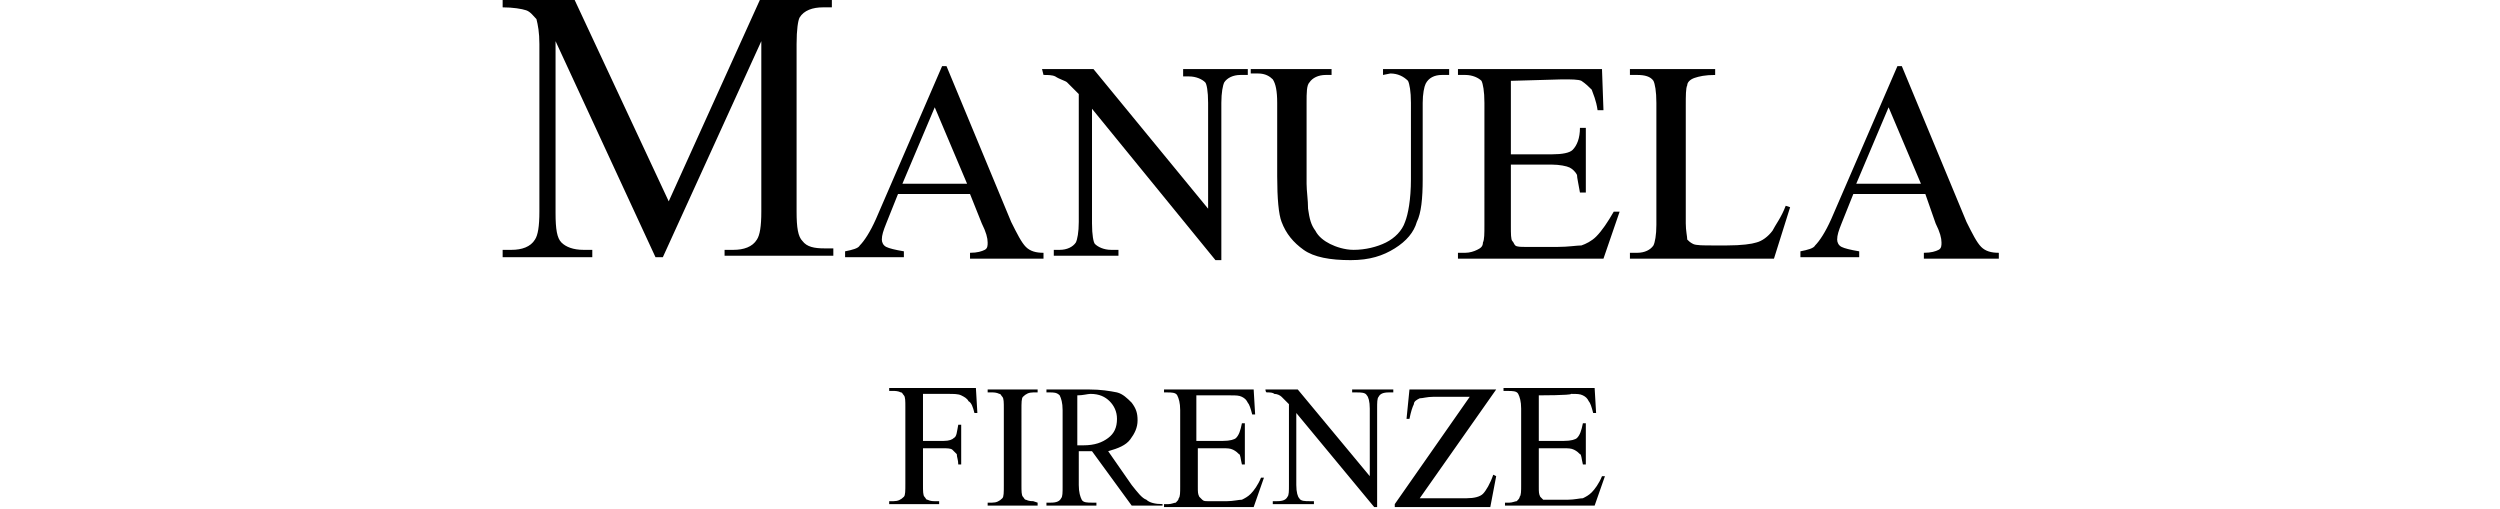
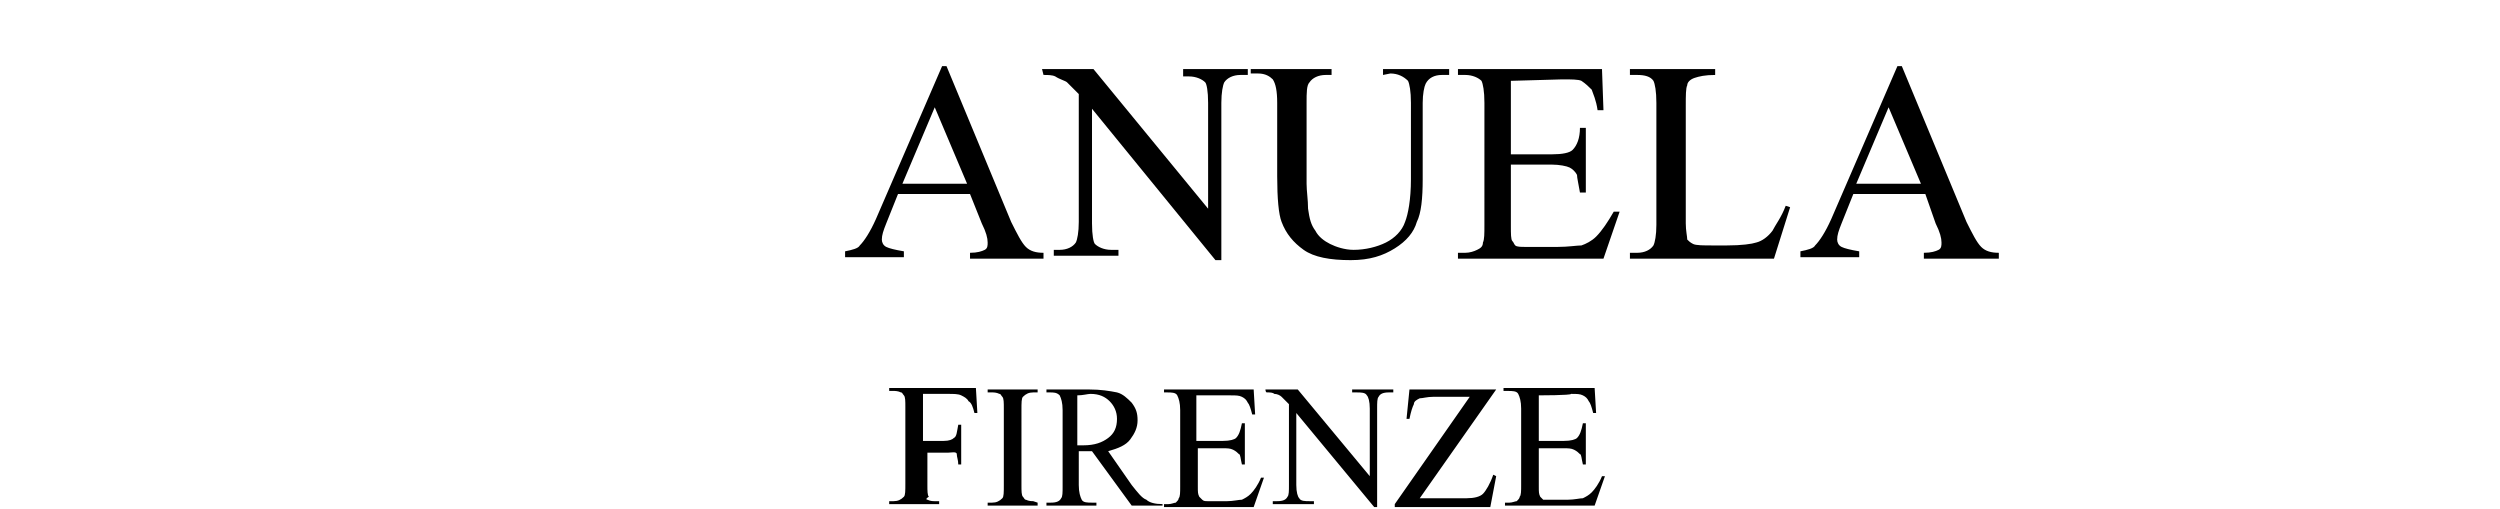
<svg xmlns="http://www.w3.org/2000/svg" version="1.1" id="レイヤー_1" x="0px" y="0px" viewBox="0 0 170.1 34.6" style="enable-background:new 0 0 170.1 34.6;" xml:space="preserve">
  <g>
-     <path d="M44.6,17.5L37.8,2.8v11.7c0,1.1,0.1,1.7,0.4,2c0.3,0.3,0.8,0.5,1.5,0.5h0.6v0.5h-6.1V17h0.6c0.7,0,1.3-0.2,1.6-0.7   c0.2-0.3,0.3-0.9,0.3-1.9V3c0-0.8-0.1-1.3-0.2-1.7c-0.2-0.2-0.4-0.5-0.7-0.6s-0.9-0.2-1.6-0.2V0h4.9l6.4,13.7L51.7,0h4.9v0.5H56   c-0.7,0-1.3,0.2-1.6,0.7C54.3,1.4,54.2,2,54.2,3v11.4c0,1.1,0.1,1.7,0.4,2c0.3,0.4,0.8,0.5,1.5,0.5h0.6v0.5h-7.4V17h0.6   c0.7,0,1.3-0.2,1.6-0.7c0.2-0.3,0.3-0.9,0.3-1.9V2.8l-6.7,14.7H44.6z" />
    <path d="M66,13.2h-4.9l-0.8,2C60.1,15.7,60,16,60,16.3c0,0.2,0.1,0.4,0.3,0.5c0.2,0.1,0.6,0.2,1.2,0.3v0.4h-4v-0.4   c0.5-0.1,0.9-0.2,1-0.4c0.3-0.3,0.7-0.9,1.1-1.8l4.5-10.4h0.3l4.4,10.6c0.4,0.8,0.7,1.4,1,1.7c0.3,0.3,0.7,0.4,1.2,0.4v0.4h-5v-0.4   c0.5,0,0.8-0.1,1-0.2c0.2-0.1,0.2-0.3,0.2-0.5c0-0.3-0.1-0.7-0.4-1.3L66,13.2z M65.8,12.5l-2.2-5.2l-2.2,5.2   C61.4,12.5,65.8,12.5,65.8,12.5z M70.9,4.7h3.5l7.8,9.5V7c0-0.8-0.1-1.3-0.2-1.4c-0.2-0.2-0.6-0.4-1.1-0.4h-0.4V4.7h4.4v0.4h-0.5   c-0.5,0-0.9,0.2-1.1,0.5c-0.1,0.2-0.2,0.7-0.2,1.4v10.7h-0.4L74.3,7.4v7.8c0,0.8,0.1,1.3,0.2,1.4c0.2,0.2,0.6,0.4,1.1,0.4h0.5v0.4   h-4.4V17h0.4c0.5,0,0.9-0.2,1.1-0.5c0.1-0.2,0.2-0.7,0.2-1.4V6.4C73,6,72.7,5.7,72.6,5.6s-0.5-0.2-0.8-0.4   c-0.2-0.1-0.5-0.1-0.8-0.1L70.9,4.7L70.9,4.7z M94.1,5.1V4.7h4.5v0.4h-0.5c-0.5,0-0.9,0.2-1.1,0.6c-0.1,0.2-0.2,0.7-0.2,1.3v5.2   c0,1.3-0.1,2.3-0.4,2.9c-0.2,0.7-0.7,1.3-1.5,1.8c-0.8,0.5-1.7,0.8-3,0.8c-1.4,0-2.5-0.2-3.2-0.7c-0.7-0.5-1.2-1.1-1.5-1.9   c-0.2-0.5-0.3-1.6-0.3-3.1V7c0-0.8-0.1-1.3-0.3-1.6c-0.2-0.2-0.5-0.4-1-0.4h-0.5V4.7h5.5v0.4h-0.4c-0.5,0-0.9,0.2-1.1,0.5   c-0.2,0.2-0.2,0.7-0.2,1.4v5.5c0,0.5,0.1,1.1,0.1,1.7c0.1,0.7,0.2,1.1,0.5,1.5c0.2,0.4,0.6,0.7,1,0.9s1,0.4,1.6,0.4   c0.8,0,1.6-0.2,2.2-0.5c0.6-0.3,1.1-0.8,1.3-1.4c0.2-0.5,0.4-1.5,0.4-2.9V7c0-0.8-0.1-1.3-0.2-1.5C95.5,5.2,95.1,5,94.6,5L94.1,5.1   L94.1,5.1z M102.8,5.5v5h2.8c0.7,0,1.2-0.1,1.4-0.3c0.3-0.3,0.5-0.8,0.5-1.5h0.4v4.4h-0.4c-0.1-0.6-0.2-1-0.2-1.2   c-0.1-0.2-0.3-0.4-0.5-0.5s-0.7-0.2-1.2-0.2h-2.8v4.2c0,0.5,0,0.9,0.1,1s0.1,0.2,0.2,0.3c0.1,0.1,0.4,0.1,0.7,0.1h2.2   c0.7,0,1.3-0.1,1.6-0.1c0.3-0.1,0.7-0.3,1-0.6c0.4-0.4,0.8-1,1.2-1.7h0.4l-1.1,3.2h-9.9v-0.4h0.5c0.3,0,0.6-0.1,0.8-0.2   c0.2-0.1,0.4-0.2,0.4-0.5c0.1-0.2,0.1-0.6,0.1-1.2V7c0-0.8-0.1-1.3-0.2-1.5c-0.2-0.2-0.6-0.4-1.1-0.4h-0.5V4.7h9.8l0.1,2.8h-0.4   c-0.1-0.7-0.3-1.1-0.4-1.4c-0.2-0.2-0.4-0.4-0.7-0.6c-0.2-0.1-0.7-0.1-1.3-0.1L102.8,5.5L102.8,5.5z M121.5,14l0.3,0.1l-1.1,3.5   h-9.8v-0.4h0.5c0.5,0,0.9-0.2,1.1-0.5c0.1-0.2,0.2-0.7,0.2-1.4V7c0-0.8-0.1-1.3-0.2-1.5c-0.2-0.3-0.6-0.4-1.1-0.4h-0.5V4.7h5.8v0.4   c-0.7,0-1.1,0.1-1.4,0.2s-0.5,0.3-0.5,0.5c-0.1,0.2-0.1,0.7-0.1,1.4v8c0,0.5,0.1,0.9,0.1,1.1c0.1,0.1,0.2,0.2,0.4,0.3   c0.2,0.1,0.7,0.1,1.4,0.1h0.9c1,0,1.7-0.1,2-0.2c0.4-0.1,0.8-0.4,1.1-0.8C120.8,15.3,121.2,14.8,121.5,14z M131,13.2h-4.9l-0.8,2   c-0.2,0.5-0.3,0.8-0.3,1.1c0,0.2,0.1,0.4,0.3,0.5c0.2,0.1,0.6,0.2,1.2,0.3v0.4h-4v-0.4c0.5-0.1,0.9-0.2,1-0.4   c0.3-0.3,0.7-0.9,1.1-1.8l4.5-10.4h0.3l4.4,10.6c0.4,0.8,0.7,1.4,1,1.7s0.7,0.4,1.2,0.4v0.4h-5.1v-0.4c0.5,0,0.8-0.1,1-0.2   s0.2-0.3,0.2-0.5c0-0.3-0.1-0.7-0.4-1.3L131,13.2z M130.7,12.5l-2.2-5.2l-2.2,5.2H130.7z" />
-     <path d="M62.8,26.9V30h1.4c0.4,0,0.6-0.1,0.7-0.2c0.2-0.1,0.2-0.4,0.3-0.9h0.2v2.7h-0.2c0-0.3-0.1-0.5-0.1-0.7   c-0.1-0.1-0.2-0.2-0.3-0.3s-0.4-0.1-0.6-0.1h-1.4V33c0,0.4,0,0.7,0.1,0.8C63,33.9,63,34,63.1,34c0.2,0.1,0.4,0.1,0.5,0.1h0.3v0.2   h-3.4v-0.2h0.3c0.3,0,0.5-0.1,0.7-0.3c0.1-0.1,0.1-0.4,0.1-0.9v-5.2c0-0.4,0-0.7-0.1-0.8c-0.1-0.1-0.1-0.2-0.2-0.2   c-0.2-0.1-0.4-0.1-0.5-0.1h-0.3v-0.2h5.9l0.1,1.7h-0.2c-0.1-0.4-0.2-0.7-0.4-0.8c-0.1-0.2-0.3-0.3-0.5-0.4   c-0.2-0.1-0.5-0.1-0.9-0.1h-1.7V26.9z M70.6,34.2v0.2h-3.4v-0.2h0.3c0.3,0,0.5-0.1,0.7-0.3c0.1-0.1,0.1-0.4,0.1-0.9v-5.2   c0-0.4,0-0.7-0.1-0.8s-0.1-0.2-0.2-0.2c-0.2-0.1-0.4-0.1-0.5-0.1h-0.3v-0.2h3.4v0.2h-0.3c-0.3,0-0.5,0.1-0.7,0.3   c-0.1,0.1-0.1,0.4-0.1,0.9V33c0,0.4,0,0.7,0.1,0.8s0.1,0.2,0.2,0.2c0.2,0.1,0.4,0.1,0.5,0.1L70.6,34.2L70.6,34.2z M79.1,34.4H77   l-2.7-3.7c-0.2,0-0.4,0-0.5,0s-0.1,0-0.2,0c-0.1,0-0.1,0-0.2,0V33c0,0.5,0.1,0.8,0.2,1s0.4,0.2,0.7,0.2h0.3v0.2h-3.4v-0.2h0.3   c0.4,0,0.6-0.1,0.7-0.3c0.1-0.1,0.1-0.4,0.1-0.8v-5.2c0-0.5-0.1-0.8-0.2-1c-0.2-0.2-0.4-0.2-0.7-0.2h-0.2v-0.2h2.9   c0.8,0,1.4,0.1,1.9,0.2c0.4,0.1,0.7,0.4,1,0.7c0.3,0.4,0.4,0.7,0.4,1.2s-0.2,0.9-0.5,1.3c-0.3,0.4-0.8,0.6-1.5,0.8L77,33   c0.4,0.5,0.7,0.9,1,1c0.2,0.2,0.6,0.3,1.1,0.3V34.4L79.1,34.4z M73.4,30.3c0.1,0,0.1,0,0.2,0c0.1,0,0.1,0,0.1,0   c0.8,0,1.3-0.2,1.7-0.5s0.6-0.7,0.6-1.3c0-0.5-0.2-0.9-0.5-1.2c-0.3-0.3-0.7-0.5-1.3-0.5c-0.2,0-0.5,0.1-0.9,0.1v3.4H73.4z    M81.4,26.9V30h1.8c0.5,0,0.8-0.1,0.9-0.2c0.2-0.2,0.3-0.5,0.4-1h0.2v2.8h-0.2c-0.1-0.4-0.1-0.7-0.2-0.7c-0.1-0.1-0.2-0.2-0.4-0.3   c-0.2-0.1-0.4-0.1-0.7-0.1h-1.7v2.6c0,0.4,0,0.5,0.1,0.7c0.1,0.1,0.1,0.1,0.2,0.2c0.1,0.1,0.2,0.1,0.4,0.1h1.3c0.4,0,0.8-0.1,1-0.1   c0.2-0.1,0.4-0.2,0.6-0.4s0.5-0.6,0.7-1.1H86l-0.7,2h-6.1v-0.2h0.3c0.2,0,0.4-0.1,0.5-0.1c0.1-0.1,0.2-0.2,0.2-0.3   c0.1-0.1,0.1-0.4,0.1-0.8v-5.2c0-0.5-0.1-0.8-0.2-1s-0.4-0.2-0.7-0.2h-0.2v-0.2h6.1l0.1,1.7h-0.2c-0.1-0.4-0.2-0.7-0.3-0.8   c-0.1-0.2-0.2-0.3-0.4-0.4c-0.2-0.1-0.4-0.1-0.8-0.1C83.6,26.9,81.4,26.9,81.4,26.9z M86.1,26.5h2.2l4.9,5.9v-4.6   c0-0.5-0.1-0.8-0.2-0.9c-0.1-0.2-0.4-0.2-0.7-0.2H92v-0.2h2.8v0.2h-0.3c-0.4,0-0.6,0.1-0.7,0.3c-0.1,0.1-0.1,0.4-0.1,0.8v6.7h-0.2   l-5.3-6.4V33c0,0.5,0.1,0.8,0.2,0.9c0.1,0.2,0.4,0.2,0.7,0.2h0.3v0.2h-2.8v-0.2h0.3c0.4,0,0.6-0.1,0.7-0.3c0.1-0.1,0.1-0.4,0.1-0.8   v-5.5c-0.2-0.2-0.4-0.4-0.5-0.5s-0.3-0.2-0.5-0.2c-0.1-0.1-0.3-0.1-0.5-0.1C86.1,26.7,86.1,26.5,86.1,26.5z M101.8,26.5l-5.2,7.4   h3.2c0.5,0,0.9-0.1,1.1-0.3s0.5-0.7,0.7-1.3l0.2,0.1l-0.4,2.1h-6.5v-0.2L100,27h-2.5c-0.4,0-0.7,0.1-0.9,0.1   c-0.2,0.1-0.4,0.2-0.4,0.4c-0.1,0.2-0.2,0.5-0.3,1h-0.2l0.2-2C95.9,26.5,101.8,26.5,101.8,26.5z M104.7,26.9V30h1.7   c0.5,0,0.8-0.1,0.9-0.2c0.2-0.2,0.3-0.5,0.4-1h0.2v2.8h-0.2c-0.1-0.4-0.1-0.7-0.2-0.7c-0.1-0.1-0.2-0.2-0.4-0.3s-0.4-0.1-0.7-0.1   h-1.7v2.6c0,0.4,0,0.5,0.1,0.7c0.1,0.1,0.1,0.1,0.2,0.2c0,0,0.2,0,0.4,0h1.3c0.4,0,0.8-0.1,1-0.1c0.2-0.1,0.4-0.2,0.6-0.4   s0.5-0.6,0.7-1.1h0.2l-0.7,2h-6.1v-0.2h0.3c0.2,0,0.4-0.1,0.5-0.1c0.1-0.1,0.2-0.2,0.2-0.3c0.1-0.1,0.1-0.4,0.1-0.8v-5.2   c0-0.5-0.1-0.8-0.2-1s-0.4-0.2-0.7-0.2h-0.3v-0.2h6.2l0.1,1.7h-0.2c-0.1-0.4-0.2-0.7-0.3-0.8c-0.1-0.2-0.2-0.3-0.4-0.4   s-0.4-0.1-0.8-0.1C106.9,26.9,104.7,26.9,104.7,26.9z" />
+     <path d="M62.8,26.9V30h1.4c0.4,0,0.6-0.1,0.7-0.2c0.2-0.1,0.2-0.4,0.3-0.9h0.2v2.7h-0.2c0-0.3-0.1-0.5-0.1-0.7   s-0.4-0.1-0.6-0.1h-1.4V33c0,0.4,0,0.7,0.1,0.8C63,33.9,63,34,63.1,34c0.2,0.1,0.4,0.1,0.5,0.1h0.3v0.2   h-3.4v-0.2h0.3c0.3,0,0.5-0.1,0.7-0.3c0.1-0.1,0.1-0.4,0.1-0.9v-5.2c0-0.4,0-0.7-0.1-0.8c-0.1-0.1-0.1-0.2-0.2-0.2   c-0.2-0.1-0.4-0.1-0.5-0.1h-0.3v-0.2h5.9l0.1,1.7h-0.2c-0.1-0.4-0.2-0.7-0.4-0.8c-0.1-0.2-0.3-0.3-0.5-0.4   c-0.2-0.1-0.5-0.1-0.9-0.1h-1.7V26.9z M70.6,34.2v0.2h-3.4v-0.2h0.3c0.3,0,0.5-0.1,0.7-0.3c0.1-0.1,0.1-0.4,0.1-0.9v-5.2   c0-0.4,0-0.7-0.1-0.8s-0.1-0.2-0.2-0.2c-0.2-0.1-0.4-0.1-0.5-0.1h-0.3v-0.2h3.4v0.2h-0.3c-0.3,0-0.5,0.1-0.7,0.3   c-0.1,0.1-0.1,0.4-0.1,0.9V33c0,0.4,0,0.7,0.1,0.8s0.1,0.2,0.2,0.2c0.2,0.1,0.4,0.1,0.5,0.1L70.6,34.2L70.6,34.2z M79.1,34.4H77   l-2.7-3.7c-0.2,0-0.4,0-0.5,0s-0.1,0-0.2,0c-0.1,0-0.1,0-0.2,0V33c0,0.5,0.1,0.8,0.2,1s0.4,0.2,0.7,0.2h0.3v0.2h-3.4v-0.2h0.3   c0.4,0,0.6-0.1,0.7-0.3c0.1-0.1,0.1-0.4,0.1-0.8v-5.2c0-0.5-0.1-0.8-0.2-1c-0.2-0.2-0.4-0.2-0.7-0.2h-0.2v-0.2h2.9   c0.8,0,1.4,0.1,1.9,0.2c0.4,0.1,0.7,0.4,1,0.7c0.3,0.4,0.4,0.7,0.4,1.2s-0.2,0.9-0.5,1.3c-0.3,0.4-0.8,0.6-1.5,0.8L77,33   c0.4,0.5,0.7,0.9,1,1c0.2,0.2,0.6,0.3,1.1,0.3V34.4L79.1,34.4z M73.4,30.3c0.1,0,0.1,0,0.2,0c0.1,0,0.1,0,0.1,0   c0.8,0,1.3-0.2,1.7-0.5s0.6-0.7,0.6-1.3c0-0.5-0.2-0.9-0.5-1.2c-0.3-0.3-0.7-0.5-1.3-0.5c-0.2,0-0.5,0.1-0.9,0.1v3.4H73.4z    M81.4,26.9V30h1.8c0.5,0,0.8-0.1,0.9-0.2c0.2-0.2,0.3-0.5,0.4-1h0.2v2.8h-0.2c-0.1-0.4-0.1-0.7-0.2-0.7c-0.1-0.1-0.2-0.2-0.4-0.3   c-0.2-0.1-0.4-0.1-0.7-0.1h-1.7v2.6c0,0.4,0,0.5,0.1,0.7c0.1,0.1,0.1,0.1,0.2,0.2c0.1,0.1,0.2,0.1,0.4,0.1h1.3c0.4,0,0.8-0.1,1-0.1   c0.2-0.1,0.4-0.2,0.6-0.4s0.5-0.6,0.7-1.1H86l-0.7,2h-6.1v-0.2h0.3c0.2,0,0.4-0.1,0.5-0.1c0.1-0.1,0.2-0.2,0.2-0.3   c0.1-0.1,0.1-0.4,0.1-0.8v-5.2c0-0.5-0.1-0.8-0.2-1s-0.4-0.2-0.7-0.2h-0.2v-0.2h6.1l0.1,1.7h-0.2c-0.1-0.4-0.2-0.7-0.3-0.8   c-0.1-0.2-0.2-0.3-0.4-0.4c-0.2-0.1-0.4-0.1-0.8-0.1C83.6,26.9,81.4,26.9,81.4,26.9z M86.1,26.5h2.2l4.9,5.9v-4.6   c0-0.5-0.1-0.8-0.2-0.9c-0.1-0.2-0.4-0.2-0.7-0.2H92v-0.2h2.8v0.2h-0.3c-0.4,0-0.6,0.1-0.7,0.3c-0.1,0.1-0.1,0.4-0.1,0.8v6.7h-0.2   l-5.3-6.4V33c0,0.5,0.1,0.8,0.2,0.9c0.1,0.2,0.4,0.2,0.7,0.2h0.3v0.2h-2.8v-0.2h0.3c0.4,0,0.6-0.1,0.7-0.3c0.1-0.1,0.1-0.4,0.1-0.8   v-5.5c-0.2-0.2-0.4-0.4-0.5-0.5s-0.3-0.2-0.5-0.2c-0.1-0.1-0.3-0.1-0.5-0.1C86.1,26.7,86.1,26.5,86.1,26.5z M101.8,26.5l-5.2,7.4   h3.2c0.5,0,0.9-0.1,1.1-0.3s0.5-0.7,0.7-1.3l0.2,0.1l-0.4,2.1h-6.5v-0.2L100,27h-2.5c-0.4,0-0.7,0.1-0.9,0.1   c-0.2,0.1-0.4,0.2-0.4,0.4c-0.1,0.2-0.2,0.5-0.3,1h-0.2l0.2-2C95.9,26.5,101.8,26.5,101.8,26.5z M104.7,26.9V30h1.7   c0.5,0,0.8-0.1,0.9-0.2c0.2-0.2,0.3-0.5,0.4-1h0.2v2.8h-0.2c-0.1-0.4-0.1-0.7-0.2-0.7c-0.1-0.1-0.2-0.2-0.4-0.3s-0.4-0.1-0.7-0.1   h-1.7v2.6c0,0.4,0,0.5,0.1,0.7c0.1,0.1,0.1,0.1,0.2,0.2c0,0,0.2,0,0.4,0h1.3c0.4,0,0.8-0.1,1-0.1c0.2-0.1,0.4-0.2,0.6-0.4   s0.5-0.6,0.7-1.1h0.2l-0.7,2h-6.1v-0.2h0.3c0.2,0,0.4-0.1,0.5-0.1c0.1-0.1,0.2-0.2,0.2-0.3c0.1-0.1,0.1-0.4,0.1-0.8v-5.2   c0-0.5-0.1-0.8-0.2-1s-0.4-0.2-0.7-0.2h-0.3v-0.2h6.2l0.1,1.7h-0.2c-0.1-0.4-0.2-0.7-0.3-0.8c-0.1-0.2-0.2-0.3-0.4-0.4   s-0.4-0.1-0.8-0.1C106.9,26.9,104.7,26.9,104.7,26.9z" />
  </g>
</svg>